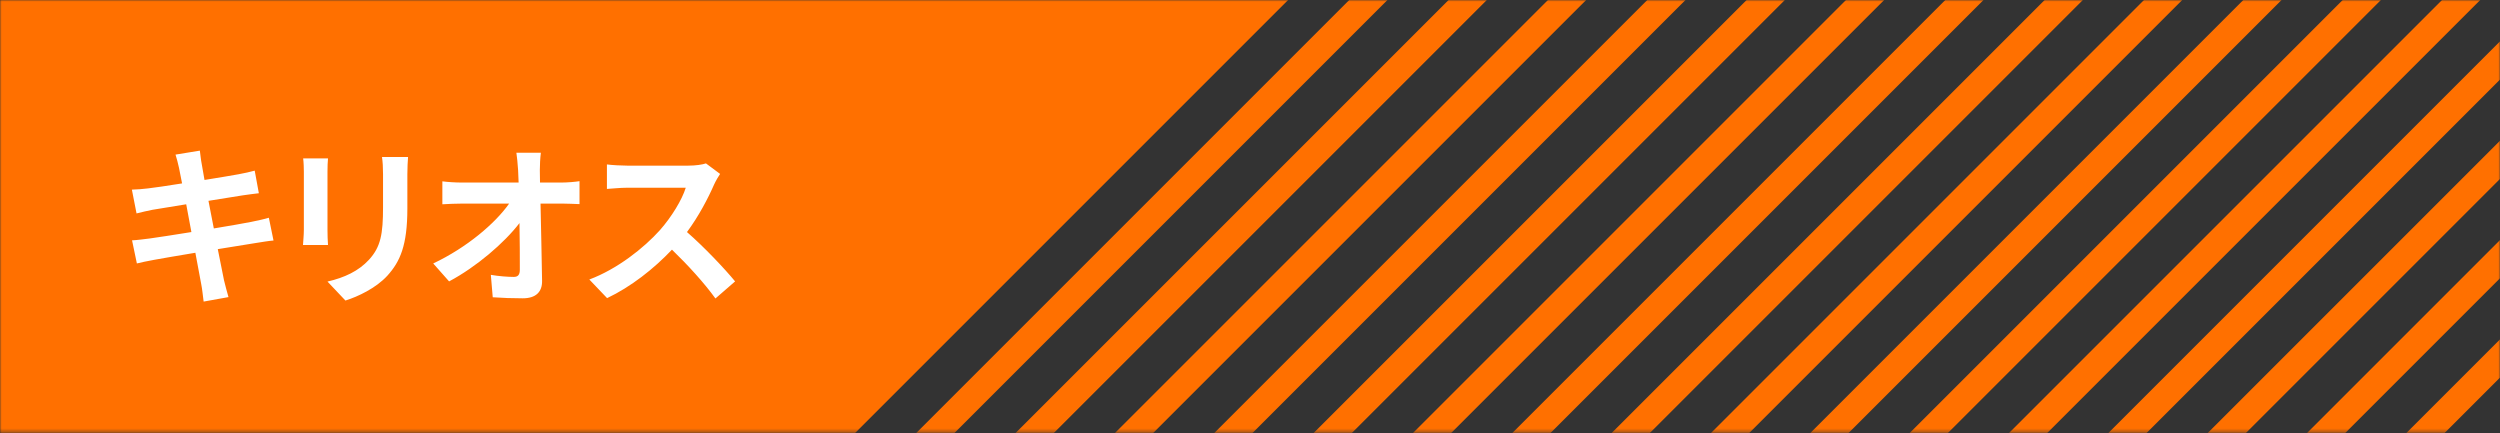
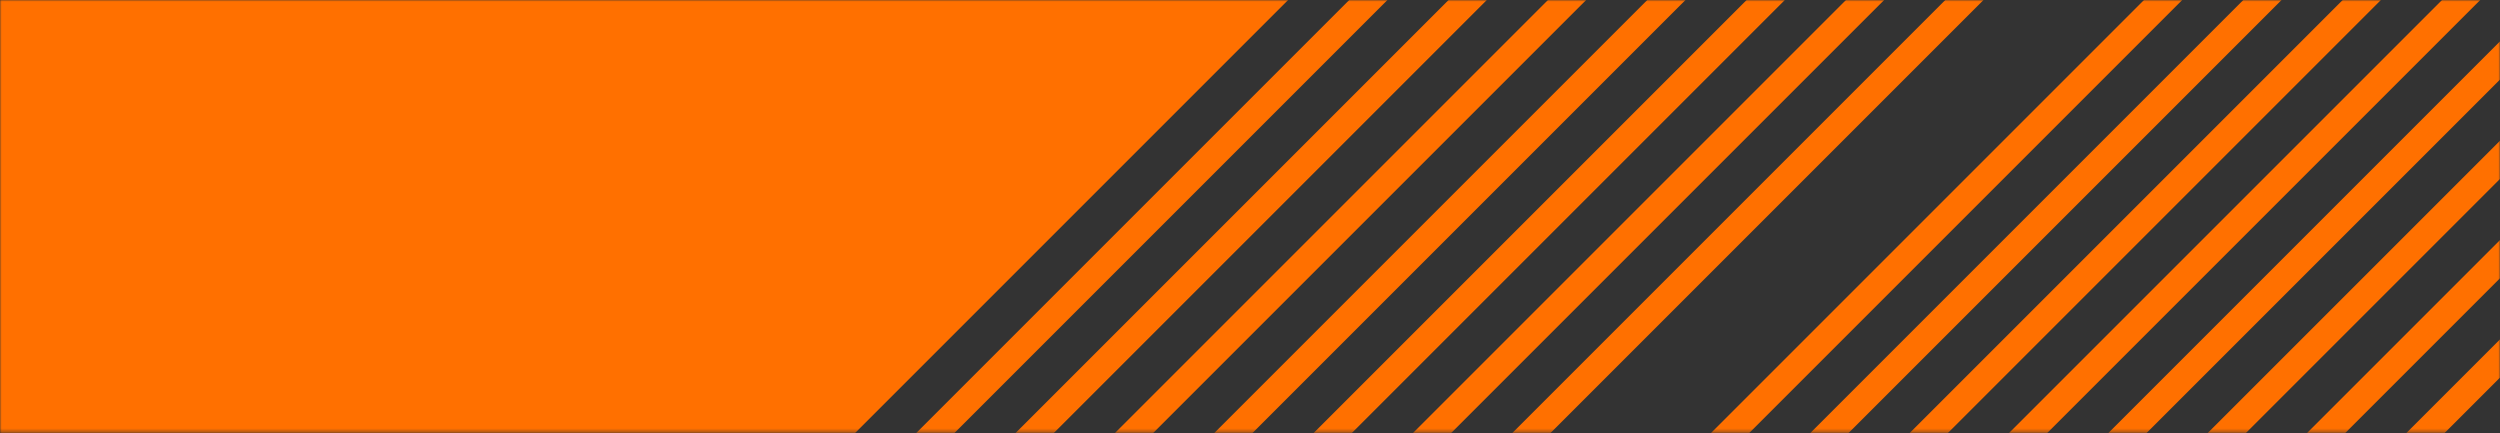
<svg xmlns="http://www.w3.org/2000/svg" width="750" height="130" viewBox="0 0 750 130" fill="none">
  <rect x="0" y="0" width="750" height="130" fill="#333333" stroke="none" />
  <mask id="mask0_132:287" style="mask-type:alpha" maskUnits="userSpaceOnUse" x="0" y="0" width="750" height="130">
    <rect width="750" height="129.684" fill="#C4C4C4" />
  </mask>
  <g mask="url(#mask0_132:287)">
    <rect x="279.756" y="-581.074" width="486.316" height="729.474" transform="rotate(45 279.756 -581.074)" fill="#FF7000" />
    <rect x="632.803" y="-228.027" width="8.105" height="729.474" transform="rotate(45 632.803 -228.027)" fill="#FF7000" />
    <rect x="647.705" y="-213.125" width="8.105" height="729.474" transform="rotate(45 647.705 -213.125)" fill="#FF7000" />
    <rect x="662.606" y="-198.224" width="8.105" height="729.474" transform="rotate(45 662.606 -198.224)" fill="#FF7000" />
    <rect x="677.507" y="-183.323" width="8.105" height="729.474" transform="rotate(45 677.507 -183.323)" fill="#FF7000" />
    <rect x="692.409" y="-168.421" width="8.105" height="729.474" transform="rotate(45 692.409 -168.421)" fill="#FF7000" />
    <rect x="707.31" y="-153.52" width="8.105" height="729.474" transform="rotate(45 707.31 -153.52)" fill="#FF7000" />
    <rect x="722.211" y="-138.619" width="8.105" height="729.474" transform="rotate(45 722.211 -138.619)" fill="#FF7000" />
-     <rect x="737.113" y="-123.717" width="8.105" height="729.474" transform="rotate(45 737.113 -123.717)" fill="#FF7000" />
    <rect x="752.014" y="-108.816" width="8.105" height="729.474" transform="rotate(45 752.014 -108.816)" fill="#FF7000" />
    <rect x="766.915" y="-93.915" width="8.105" height="729.474" transform="rotate(45 766.915 -93.915)" fill="#FF7000" />
    <rect x="781.816" y="-79.013" width="8.105" height="729.474" transform="rotate(45 781.816 -79.013)" fill="#FF7000" />
    <rect x="796.718" y="-64.112" width="8.105" height="729.474" transform="rotate(45 796.718 -64.112)" fill="#FF7000" />
    <rect x="811.62" y="-49.211" width="8.105" height="729.474" transform="rotate(45 811.62 -49.211)" fill="#FF7000" />
    <rect x="826.521" y="-34.309" width="8.105" height="729.474" transform="rotate(45 826.521 -34.309)" fill="#FF7000" />
    <rect x="841.422" y="-19.408" width="8.105" height="729.474" transform="rotate(45 841.422 -19.408)" fill="#FF7000" />
    <rect x="856.323" y="-4.507" width="8.105" height="729.474" transform="rotate(45 856.323 -4.507)" fill="#FF7000" />
    <rect x="871.225" y="10.395" width="8.105" height="729.474" transform="rotate(45 871.225 10.395)" fill="#FF7000" />
    <rect x="886.126" y="25.296" width="8.105" height="729.474" transform="rotate(45 886.126 25.296)" fill="#FF7000" />
    <rect x="901.027" y="40.197" width="8.105" height="729.474" transform="rotate(45 901.027 40.197)" fill="#FF7000" />
    <rect x="915.929" y="55.099" width="8.105" height="729.474" transform="rotate(45 915.929 55.099)" fill="#FF7000" />
    <rect x="930.83" y="70" width="8.105" height="729.474" transform="rotate(45 930.83 70)" fill="#FF7000" />
    <rect x="945.731" y="84.901" width="8.105" height="729.474" transform="rotate(45 945.731 84.901)" fill="#FF7000" />
    <rect x="960.633" y="99.802" width="8.105" height="729.474" transform="rotate(45 960.633 99.802)" fill="#FF7000" />
    <rect x="975.534" y="114.704" width="8.105" height="729.474" transform="rotate(45 975.534 114.704)" fill="#FF7000" />
    <rect x="990.436" y="129.605" width="8.105" height="729.474" transform="rotate(45 990.436 129.605)" fill="#FF7000" />
  </g>
-   <path d="M53.691 50.313C53.846 51.142 54.209 52.849 54.623 55.023C50.172 55.748 46.187 56.317 44.375 56.524C42.771 56.731 41.218 56.835 39.562 56.886L40.96 64.028C42.719 63.563 44.065 63.304 45.721 62.942C47.325 62.683 51.31 62.01 55.865 61.285C56.331 63.925 56.9 66.823 57.418 69.618C52.19 70.446 47.377 71.222 44.996 71.533C43.34 71.74 41.011 72.05 39.614 72.102L41.063 79.037C42.254 78.727 44.013 78.365 46.239 77.951C48.464 77.537 53.329 76.708 58.608 75.829C59.436 80.176 60.109 83.747 60.368 85.248C60.678 86.749 60.833 88.56 61.092 90.475L68.545 89.129C68.079 87.473 67.561 85.61 67.199 84.058C66.889 82.453 66.164 78.986 65.336 74.742C69.891 74.017 74.083 73.344 76.567 72.93C78.534 72.62 80.656 72.257 82.053 72.154L80.656 65.322C79.31 65.736 77.395 66.15 75.376 66.564C73.047 67.03 68.804 67.755 64.146 68.531C63.576 65.685 63.059 62.838 62.541 60.25C66.837 59.578 70.77 58.956 72.892 58.594C74.445 58.387 76.515 58.077 77.654 57.973L76.412 51.193C75.169 51.556 73.203 51.97 71.547 52.28C69.683 52.642 65.75 53.264 61.351 53.988C60.937 51.659 60.626 49.951 60.523 49.227C60.264 47.984 60.109 46.225 59.954 45.19L52.656 46.38C53.018 47.622 53.381 48.813 53.691 50.313ZM122.416 47.105H114.601C114.808 48.554 114.911 50.21 114.911 52.28V62.114C114.911 70.187 114.239 74.069 110.667 77.951C107.562 81.315 103.37 83.281 98.246 84.472L103.629 90.165C107.407 88.974 112.789 86.438 116.205 82.712C120.035 78.468 122.209 73.655 122.209 62.528V52.28C122.209 50.21 122.312 48.554 122.416 47.105ZM98.402 47.519H90.949C91.104 48.709 91.156 50.52 91.156 51.504V68.945C91.156 70.498 90.949 72.516 90.897 73.5H98.402C98.298 72.309 98.246 70.291 98.246 68.997V51.504C98.246 49.848 98.298 48.709 98.402 47.519ZM162.261 45.811H154.912C155.119 47.157 155.274 48.813 155.43 51.038C155.481 52.177 155.533 53.419 155.585 54.764H138.454C136.694 54.764 134.21 54.609 132.709 54.402V61.285C134.521 61.182 136.746 61.078 138.609 61.078H152.738C148.598 66.978 140.058 74.276 129.966 79.037L134.728 84.42C142.905 80.073 151.289 72.879 155.844 66.927C155.947 72.257 155.947 77.433 155.947 80.9C155.947 82.401 155.43 83.074 154.136 83.074C152.376 83.074 149.581 82.867 147.252 82.453L147.822 89.181C150.772 89.388 153.67 89.492 156.827 89.492C160.76 89.492 162.675 87.577 162.623 84.265C162.52 77.278 162.313 68.635 162.158 61.078H168.834C170.231 61.078 172.198 61.182 173.854 61.234V54.35C172.612 54.557 170.18 54.764 168.472 54.764H162.002C162.002 53.419 161.951 52.177 161.951 51.038C161.951 49.434 162.054 47.415 162.261 45.811ZM216.029 52.177L211.785 49.02C210.75 49.382 208.679 49.692 206.454 49.692H188.184C186.632 49.692 183.475 49.537 182.077 49.33V56.679C183.164 56.628 186.011 56.317 188.184 56.317H205.729C204.591 59.992 201.434 65.115 198.018 68.997C193.153 74.431 185.131 80.745 176.798 83.85L182.129 89.44C189.22 86.076 196.103 80.694 201.589 74.897C206.454 79.607 211.267 84.886 214.631 89.544L220.531 84.42C217.478 80.694 211.215 74.069 206.092 69.618C209.559 64.96 212.457 59.422 214.217 55.386C214.683 54.35 215.614 52.746 216.029 52.177Z" fill="white" />
</svg>